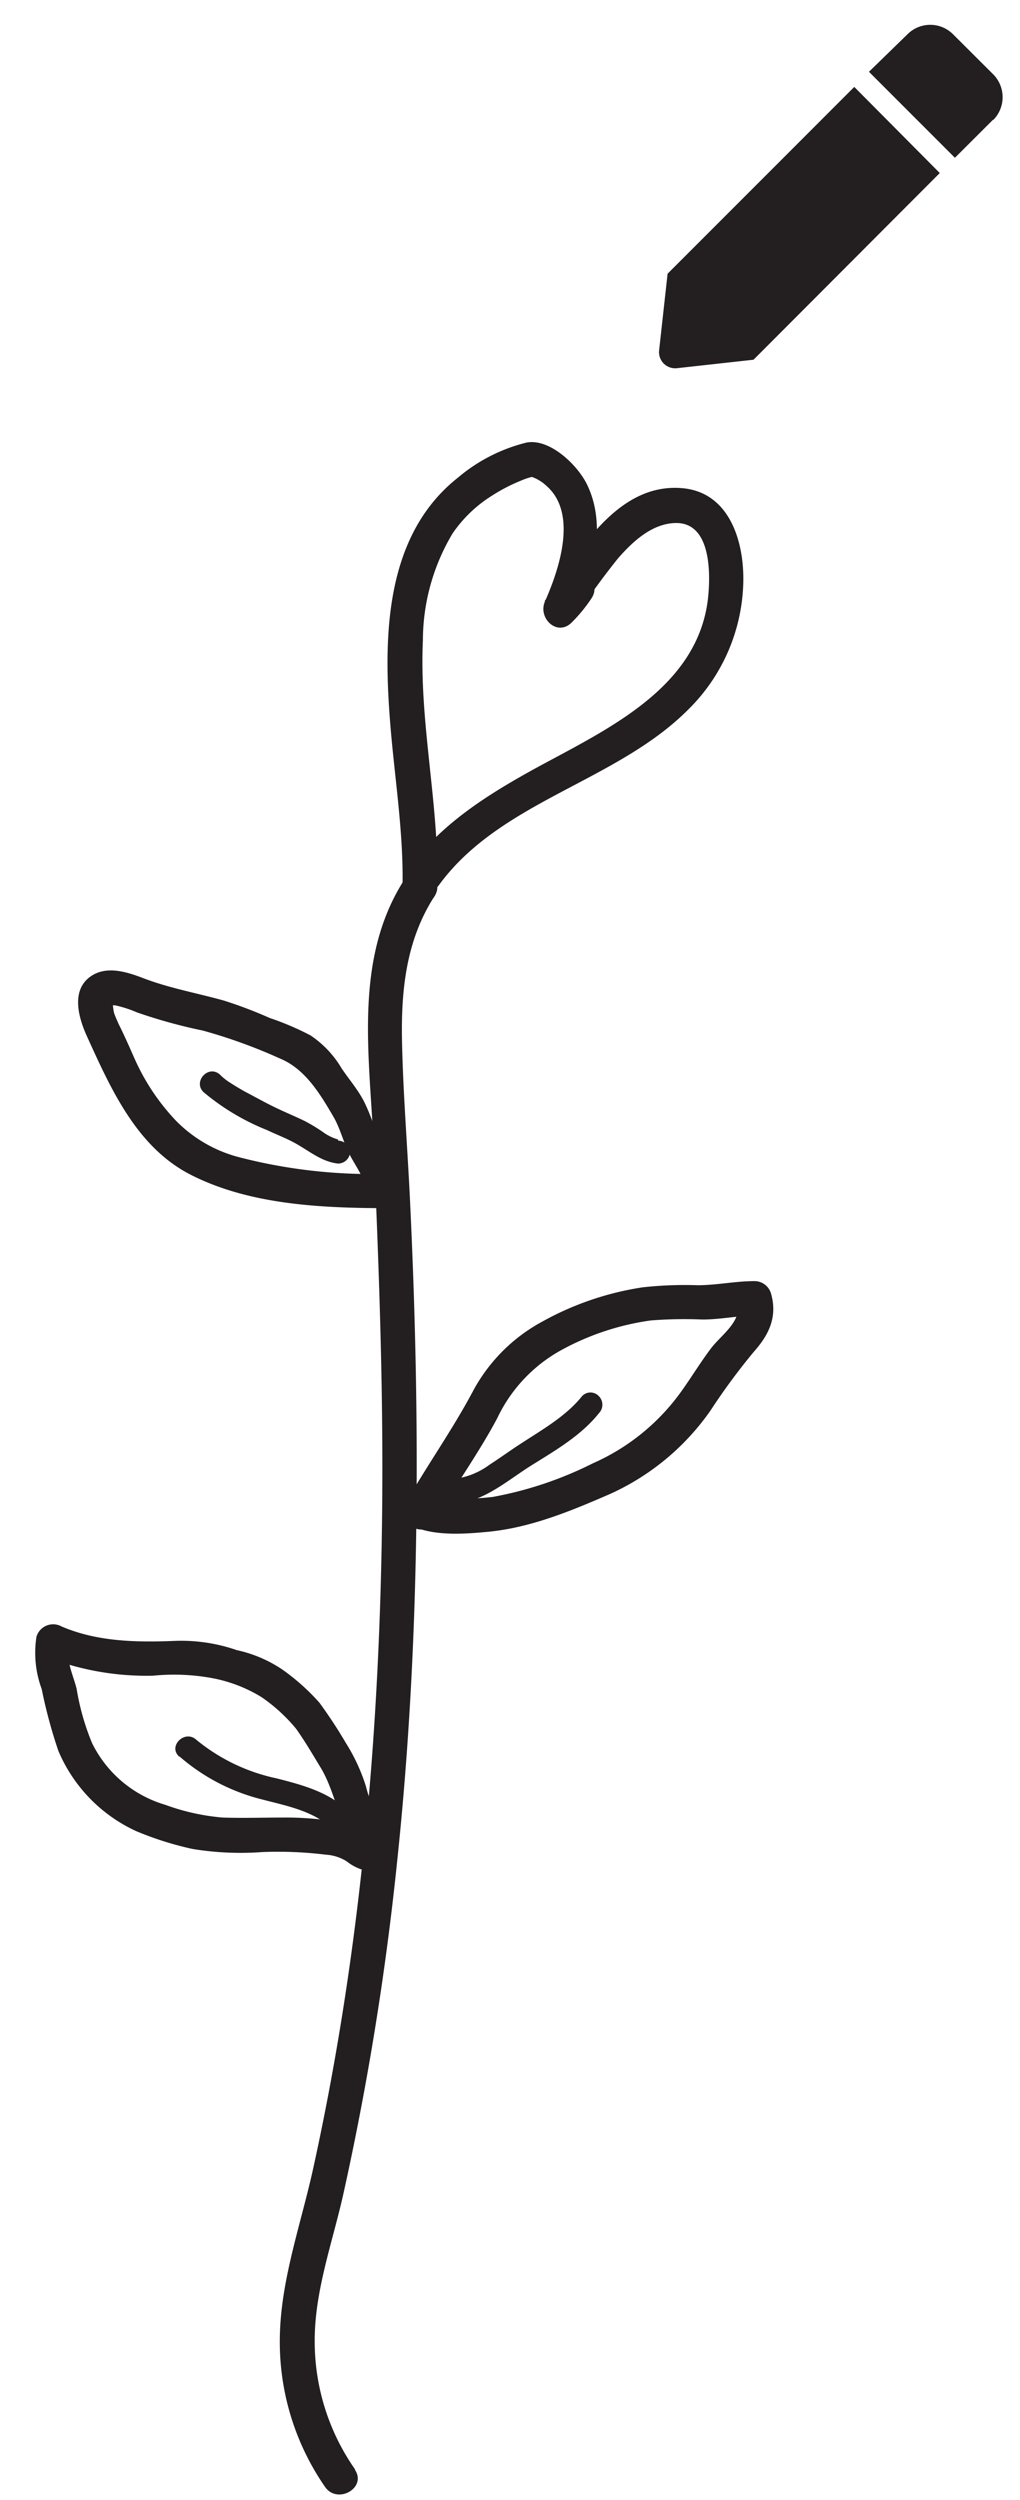
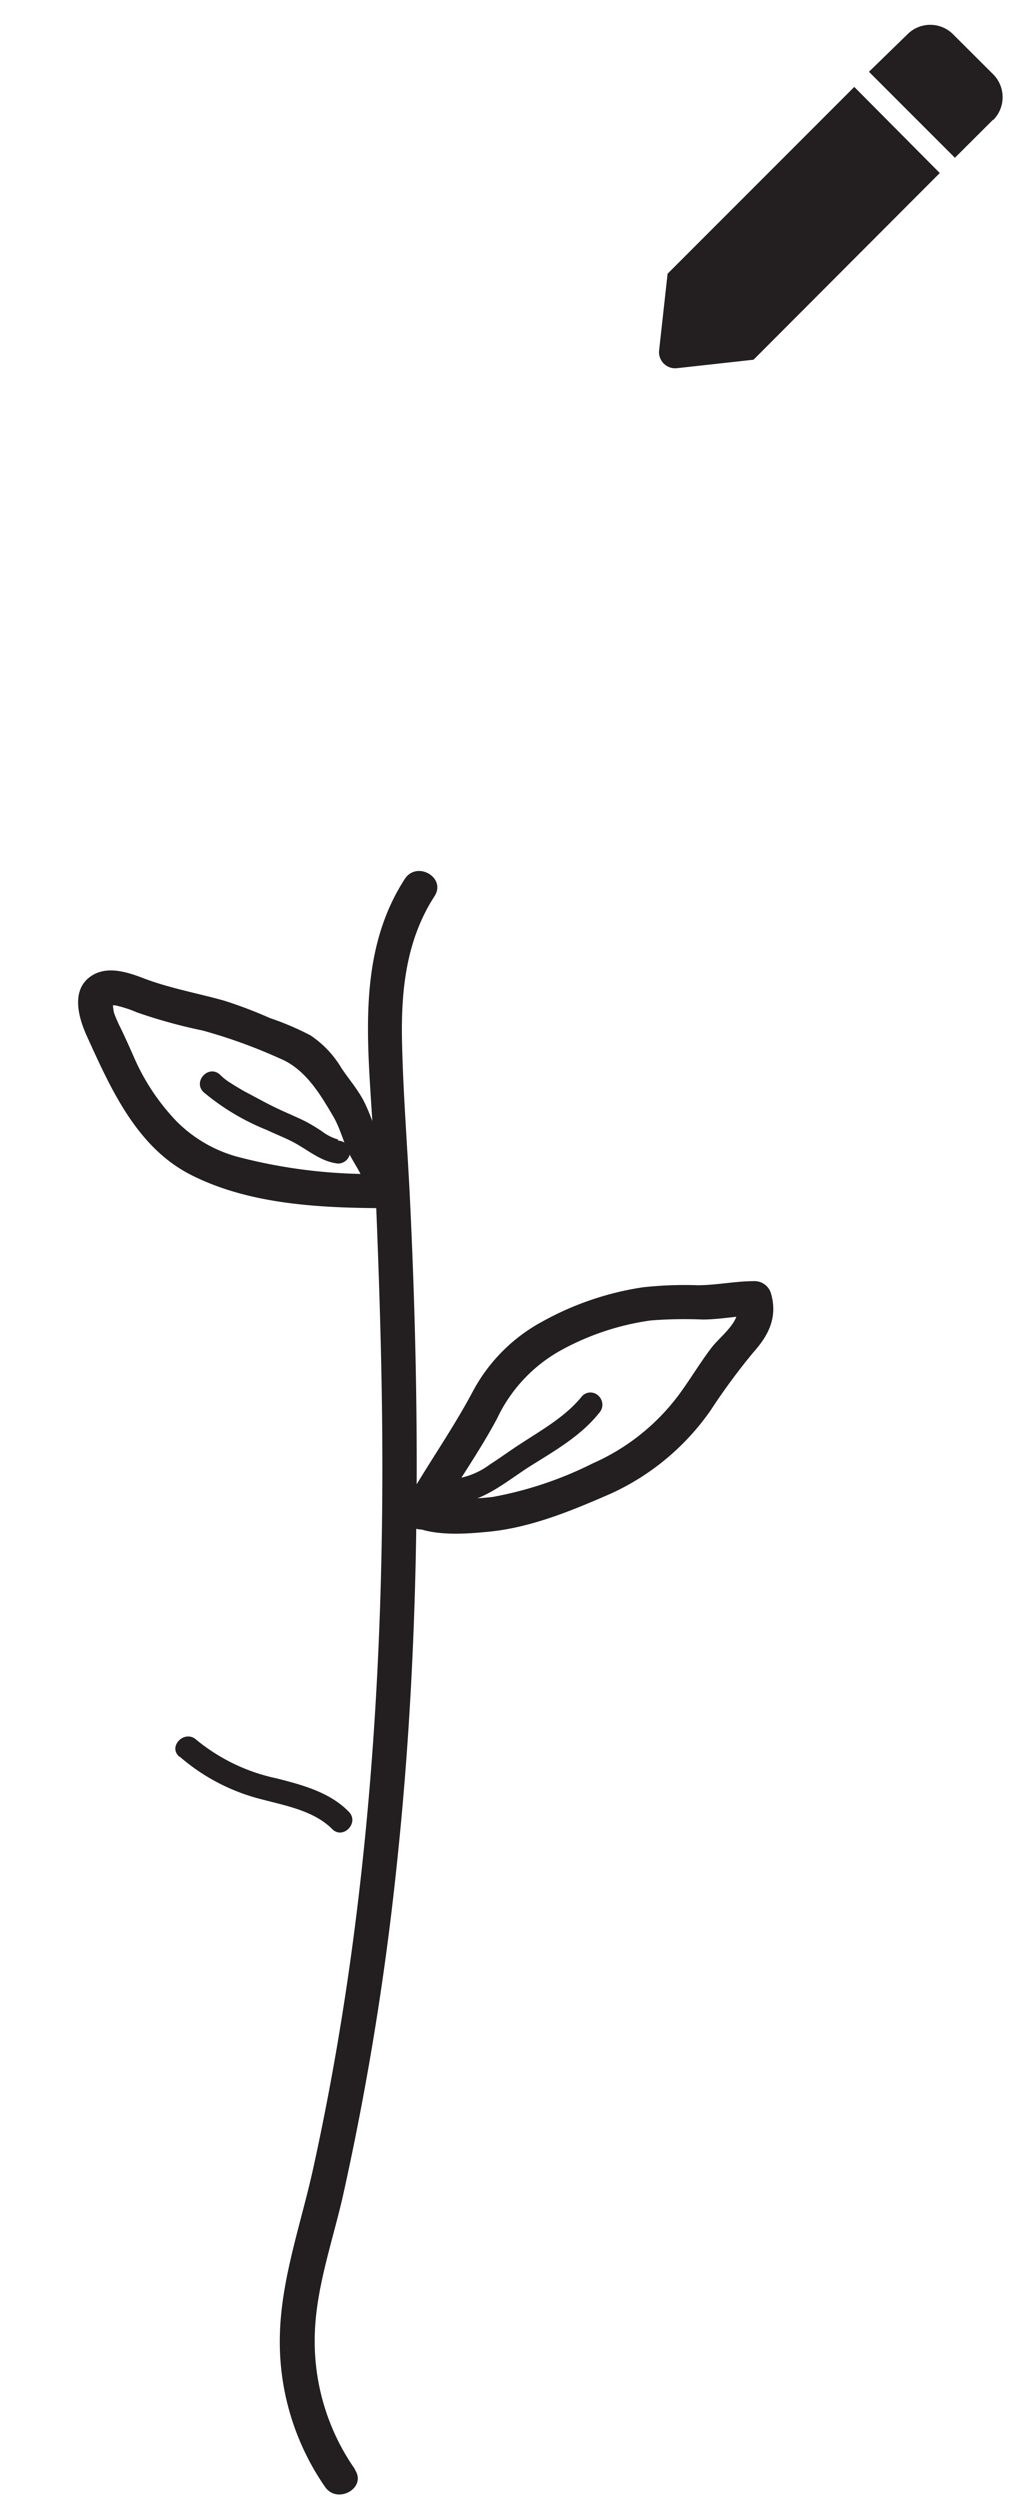
<svg xmlns="http://www.w3.org/2000/svg" id="Layer_1" data-name="Layer 1" viewBox="0 0 89 218">
  <defs>
    <style>.cls-1{fill:#231f20;}</style>
  </defs>
  <path class="cls-1" d="M82,15.09,65.75,31.37l-6.69.74a1.41,1.41,0,0,1-1.55-1.55l.74-6.69L74.54,7.58Zm4.64-4.64-3.32,3.31-7.5-7.5L79.17,3a2.81,2.81,0,0,1,4,0l3.53,3.52A2.83,2.83,0,0,1,86.68,10.45Z" />
-   <path class="cls-1" d="M38.16,77.34c.17-7.19-1.59-14.29-1.26-21.5a18.22,18.22,0,0,1,2.59-9.32A11.6,11.6,0,0,1,43,43.18a15,15,0,0,1,2.42-1.25,6.92,6.92,0,0,1,.76-.28c.72-.18.24-.07.14-.09a3.62,3.62,0,0,1,1.36.81c2.76,2.41,1.1,7.3-.13,10.08-.64,1.46,1.08,3.12,2.36,1.81a13.65,13.65,0,0,0,1.7-2.08c1-1.53-1.12-2.82-2.36-1.82a7.17,7.17,0,0,0-1.7,2.09A1.5,1.5,0,0,0,50.09,54a64.23,64.23,0,0,1,3.83-5.3c1.29-1.48,3-3.08,5.09-3.09,3.1,0,3,4.59,2.75,6.71-1,7.93-9.22,11.47-15.4,14.88-4,2.22-7.92,4.72-10.66,8.49-1.14,1.56,1.46,3.06,2.59,1.51,5.36-7.36,15.47-9,21.77-15.33A16.07,16.07,0,0,0,64.85,51c.14-3.6-1.11-8.07-5.33-8.43-5.78-.5-9.21,5.85-12,9.85L50.09,54a4.89,4.89,0,0,1,1.23-1.48L49,50.67a9.52,9.52,0,0,1-1.22,1.47L50.09,54c1.57-3.55,2.95-8.05,1.12-11.77-.82-1.67-3.21-4-5.25-3.64a14.7,14.7,0,0,0-6,3.06c-6.67,5.27-6.51,14.6-5.84,22.28.4,4.47,1.1,9,1,13.45,0,1.93,3,1.93,3,0Z" />
  <path class="cls-1" d="M31,215.37a19.44,19.44,0,0,1-3.54-11.28c0-4.29,1.53-8.48,2.47-12.63a254.15,254.15,0,0,0,4.7-28.91c2.05-19.25,2.07-38.65,1.14-58-.22-4.54-.59-9.1-.69-13.65s.36-8.92,2.83-12.74c1.06-1.63-1.54-3.13-2.59-1.51-4.6,7.1-3,15.76-2.7,23.72.42,9.68.78,19.37.74,29.07-.08,20-1.72,40-6,59.51-1.05,4.85-2.84,9.75-2.94,14.74a22.2,22.2,0,0,0,3.94,13.18c1.09,1.57,3.7.07,2.59-1.52Z" />
  <path class="cls-1" d="M34.83,103.06a10.18,10.18,0,0,0-1.51-3.44c-.66-1.18-1-2.52-1.63-3.7-.54-1-1.27-1.84-1.88-2.75a8.92,8.92,0,0,0-2.72-2.88,24.62,24.62,0,0,0-3.54-1.51,38.83,38.83,0,0,0-4-1.52c-2.36-.66-4.74-1.08-7-1.94-1.41-.54-3.18-1.13-4.57-.22-1.84,1.21-1.13,3.66-.39,5.28,2.08,4.57,4.34,9.68,9.08,12.08,5.18,2.63,11.47,2.89,17.17,2.9a1.5,1.5,0,0,0,0-3,46,46,0,0,1-13-1.45,11.93,11.93,0,0,1-5.46-3.15,19.12,19.12,0,0,1-3.69-5.56c-.38-.86-.76-1.72-1.17-2.56A12.39,12.39,0,0,1,10,88.47c-.14-.35-.1-.71-.21-1,0-.13-.1.26-.25.2,0,0,.37,0,.5,0a10.5,10.5,0,0,1,1.92.62,45.41,45.41,0,0,0,5.73,1.58,45.94,45.94,0,0,1,6.74,2.44c2.16.89,3.45,3,4.62,5,.6,1,.87,2.15,1.37,3.2s1.38,2.11,1.56,3.38c.26,1.91,3.15,1.1,2.89-.79Z" />
  <path class="cls-1" d="M37.93,132.69c1.71-3.05,3.79-5.88,5.45-9a13.26,13.26,0,0,1,5.41-5.85,22.75,22.75,0,0,1,8-2.69,37.39,37.39,0,0,1,4.49-.08c1.53,0,3-.31,4.5-.36l-1.45-1.1c.45,1.57-1.38,2.8-2.25,3.92-1,1.31-1.85,2.75-2.83,4.08a18.81,18.81,0,0,1-7.52,6A32.41,32.41,0,0,1,43,130.54a22.2,22.2,0,0,1-3.65.13c-.76,0-2-.07-2.49-.62-1.3-1.42-3.42.7-2.12,2.13,1.77,1.94,5.52,1.62,7.86,1.4,3.73-.36,7.26-1.83,10.66-3.31A21.45,21.45,0,0,0,62,123a55.6,55.6,0,0,1,3.77-5.11c1.33-1.49,2.08-3.05,1.51-5.07a1.5,1.5,0,0,0-1.44-1.1c-1.67,0-3.26.35-4.94.36a33.59,33.59,0,0,0-4.81.18,26,26,0,0,0-8.79,3,14.86,14.86,0,0,0-6.06,6.11c-1.79,3.36-4,6.45-5.88,9.76-.94,1.69,1.65,3.2,2.59,1.52Z" />
-   <path class="cls-1" d="M33.47,159a8.51,8.51,0,0,1-1.54-3.22A16.08,16.08,0,0,0,30.18,152a41.27,41.27,0,0,0-2.32-3.53,19,19,0,0,0-3.2-2.86,11.47,11.47,0,0,0-4-1.71,14.84,14.84,0,0,0-5.28-.81c-3.39.14-6.84.1-10-1.25a1.52,1.52,0,0,0-2.2.9,9.11,9.11,0,0,0,.46,4.56,43.11,43.11,0,0,0,1.45,5.38,13.47,13.47,0,0,0,6.78,7,28.25,28.25,0,0,0,4.93,1.56,25.91,25.91,0,0,0,6.1.27,34.08,34.08,0,0,1,5.53.23,3.83,3.83,0,0,1,1.82.58,4.24,4.24,0,0,0,2.16.9c1.91.23,1.9-2.77,0-3-.42-.05-1.11-.82-1.55-1a7.44,7.44,0,0,0-1.63-.38,26.64,26.64,0,0,0-4.46-.34c-1.78,0-3.57.06-5.35,0a19.19,19.19,0,0,1-5-1.11,10.38,10.38,0,0,1-6.39-5.39,21.16,21.16,0,0,1-1.34-4.71c-.28-1.16-1-2.59-.67-3.78l-2.21.89a24,24,0,0,0,9.56,1.73,18.35,18.35,0,0,1,5.13.21A12.69,12.69,0,0,1,22.82,148a14.7,14.7,0,0,1,3,2.74c.79,1.1,1.49,2.31,2.19,3.46,1.32,2.21,1.5,5,3.35,6.92,1.35,1.39,3.47-.73,2.12-2.12Z" />
  <path class="cls-1" d="M15.68,153.19a17.36,17.36,0,0,0,7.18,3.73c2.09.55,4.53,1,6.1,2.56.94,1,2.43-.51,1.48-1.48-1.66-1.71-4.08-2.35-6.32-2.92a16.32,16.32,0,0,1-7-3.37c-1-.9-2.5.58-1.48,1.48Z" />
  <path class="cls-1" d="M39.37,131.13c2.68,0,4.85-2,7-3.34s4.35-2.62,5.89-4.55a1.06,1.06,0,0,0,0-1.48,1,1,0,0,0-1.48,0c-1.4,1.75-3.48,2.92-5.33,4.13-.92.59-1.8,1.24-2.72,1.83A6.56,6.56,0,0,1,39.37,129a1.05,1.05,0,0,0,0,2.1Z" />
  <path class="cls-1" d="M29.5,99.37a4.16,4.16,0,0,1-1.35-.67,16.17,16.17,0,0,0-1.5-.91c-.79-.39-1.62-.73-2.42-1.11-1-.47-1.93-1-2.87-1.49-.42-.24-.85-.49-1.26-.76a4.72,4.72,0,0,1-.86-.67c-1-1-2.45.54-1.48,1.48a20.32,20.32,0,0,0,5.54,3.31c.86.41,1.78.75,2.61,1.23,1.17.67,2.2,1.54,3.59,1.69a1.06,1.06,0,0,0,1.05-1,1.08,1.08,0,0,0-1.05-1Z" />
</svg>